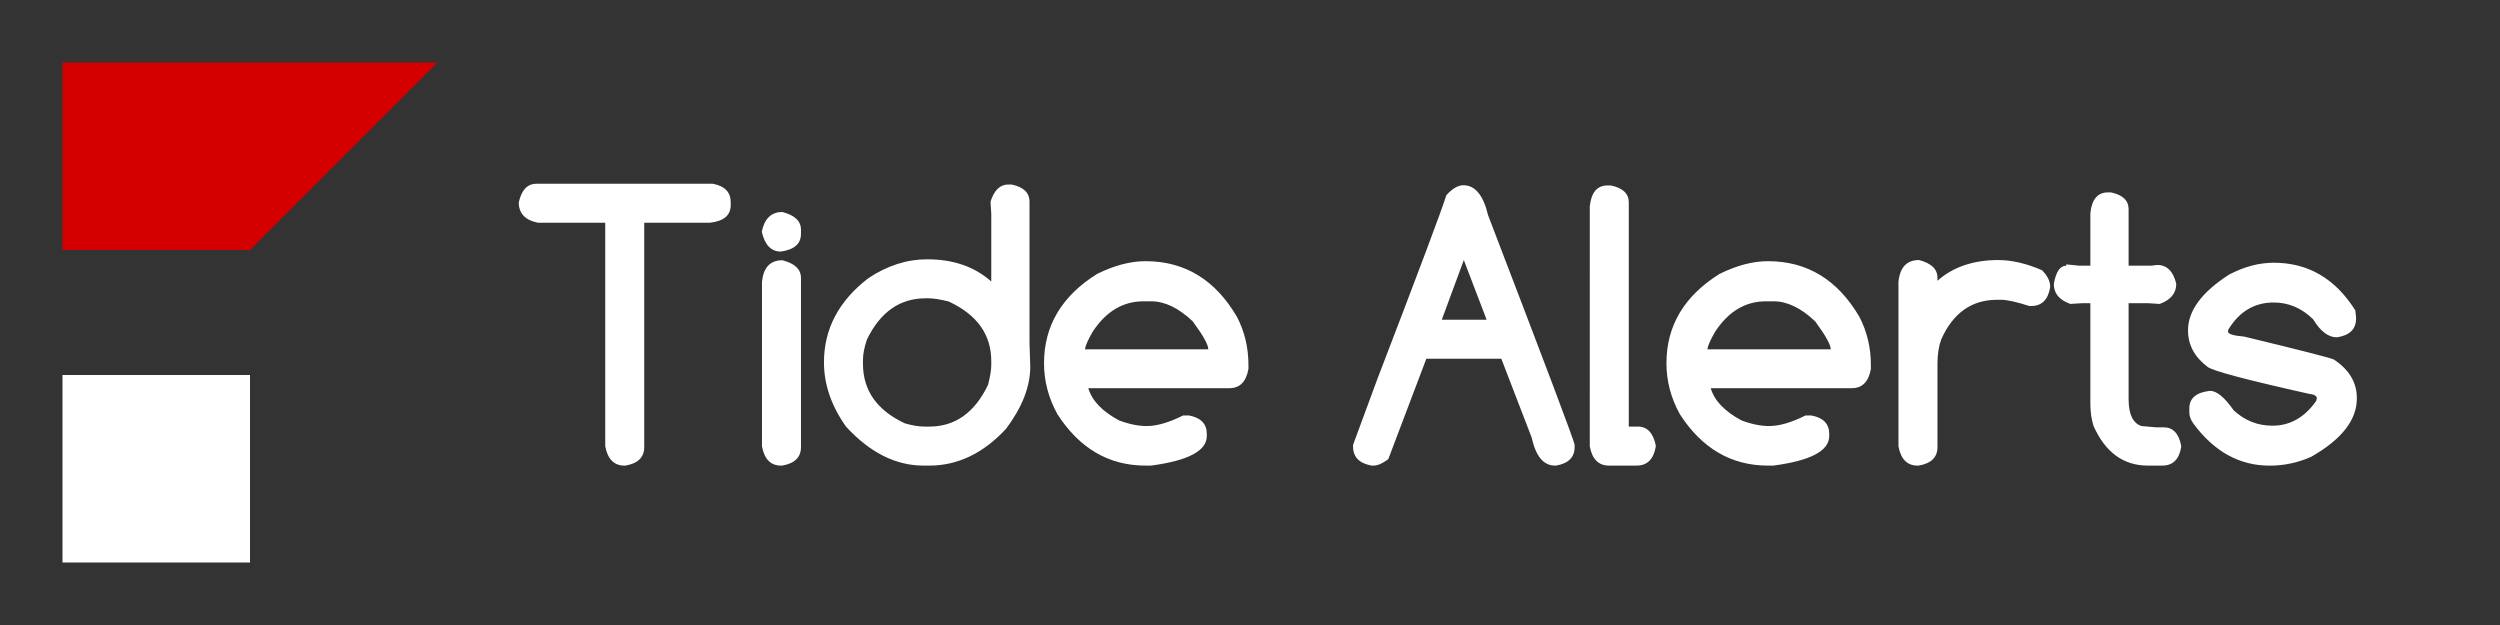
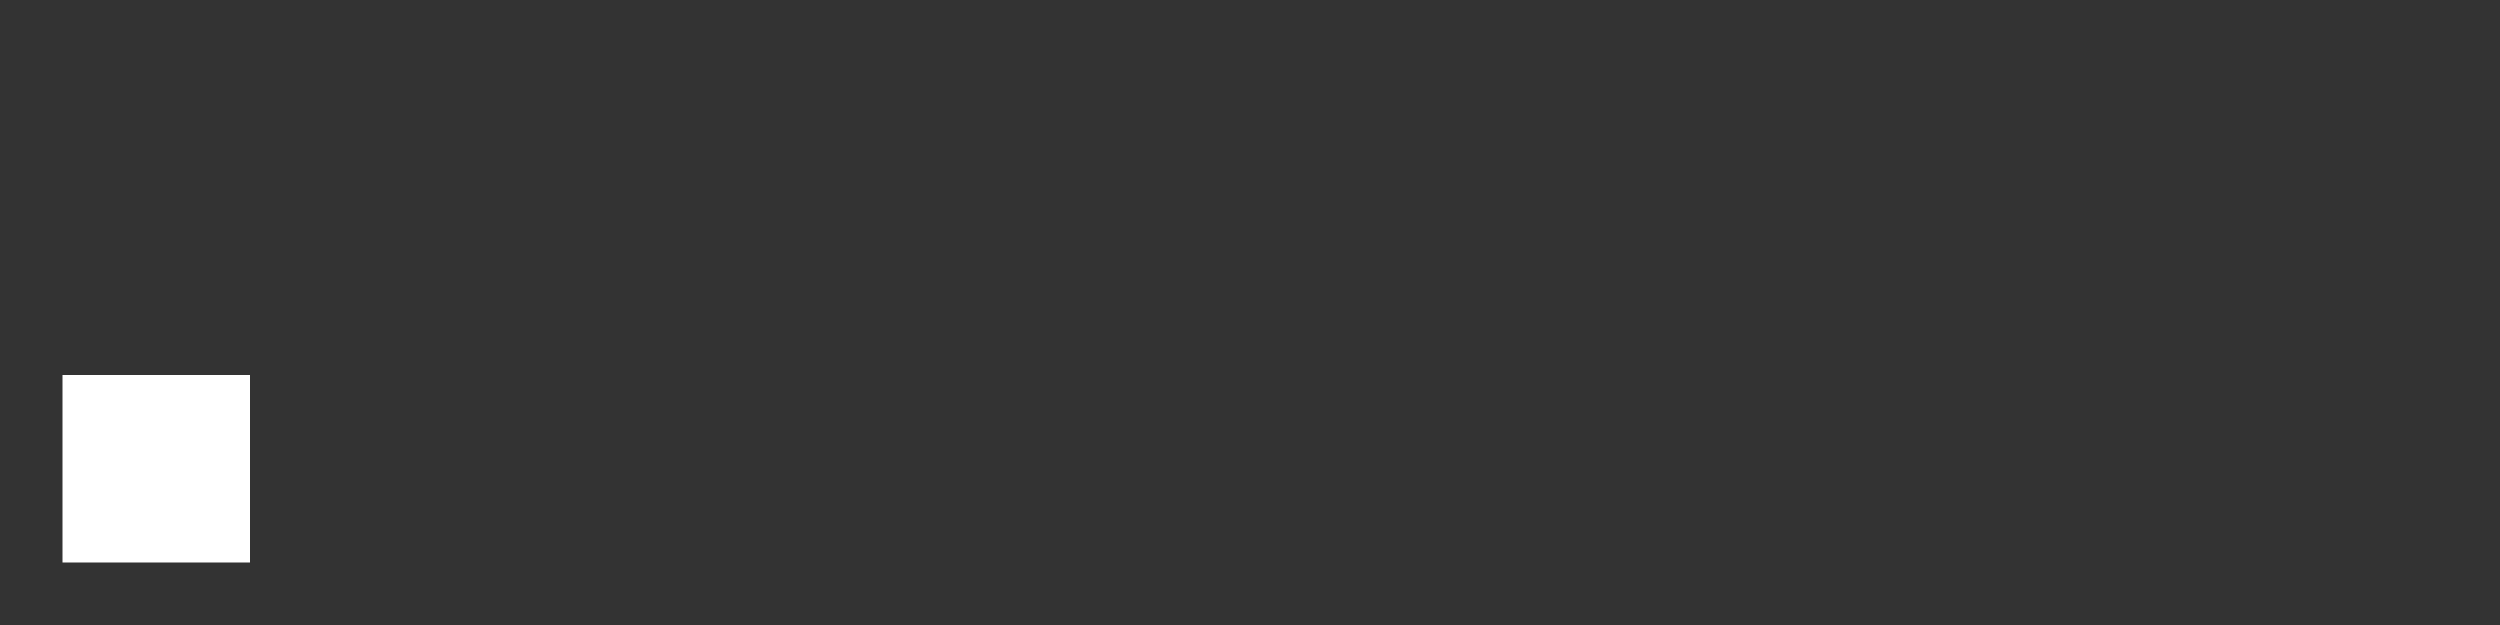
<svg xmlns="http://www.w3.org/2000/svg" viewBox="0 0 200 50" width="8em" height="2em">
  <rect x="0" y="0" width="200" height="50" fill="#333333" stroke="none" />
  <g transform="translate(0 -75)">
    <path fill="#fff" d="M5 105H20V120H5z" />
-     <path fill="#d40000" d="M5 80h30L20 95H5z" />
    <g fill="#fff" stroke-width="0.265" ariaLabel="Tide Alerts">
-       <path d="M42.917 89.7h14.108q1.432.271 1.432 1.477v.226q0 1.236-1.673 1.417h-5.245v17.951q0 1.22-1.507 1.477h-.076q-1.25 0-1.537-1.552V92.82h-5.366q-1.552-.302-1.552-1.628.331-1.492 1.416-1.492zM62.586 91.961q1.492.377 1.492 1.417v.331q0 1.191-1.613 1.417-1.16 0-1.522-1.582.317-1.583 1.643-1.583zm0 3.858q1.492.377 1.492 1.417v13.535q0 1.221-1.507 1.477h-.09q-1.236 0-1.523-1.537V97.538q.181-1.718 1.628-1.718zM80.658 89.76h.271q1.432.301 1.432 1.372v11.274l.06 1.929q0 2.381-1.929 4.959-2.728 2.954-6.15 2.954h-.451q-3.347 0-6.21-3.12-1.764-2.487-1.764-5.14 0-4.009 3.557-6.737 2.261-1.507 4.703-1.507 3.135 0 5.125 1.778v-5.41l-.06-.98q.436-1.372 1.416-1.372zm-11.621 14.062v.286q0 3.196 3.361 4.763.874.256 1.598.256h.346q3.105 0 4.703-3.346.256-1.01.256-1.552v-.347q0-3.18-3.406-4.763-1.04-.256-1.613-.256h-.226q-3.105 0-4.702 3.301-.317.92-.317 1.658zM91.646 95.895q4.718 0 7.325 4.476.904 1.764.904 3.814v.331q-.27 1.538-1.522 1.538H87.064q.437 1.492 2.457 2.577 1.19.452 2.23.452 1.206 0 2.895-.844h.482q1.417.272 1.417 1.477v.166q0 1.779-4.477 2.367h-.422q-4.401 0-7.054-4.115-1.07-1.944-1.07-4.07 0-4.491 4.236-7.144 2.064-1.025 3.888-1.025zm-4.853 7.054h9.872q0-.558-1.25-2.246-1.689-1.598-3.317-1.598h-.618q-2.472 0-4.07 2.442-.557.965-.617 1.402zM118.93 100.58l-1.824-4.778-1.763 4.778zm-1.854-10.762q1.402 0 1.975 2.412 6.842 17.83 6.918 18.343v.196q0 1.22-1.477 1.477h-.106q-1.356 0-1.854-2.246l-2.426-6.3h-6l-3.044 8.033q-.678.513-1.175.513h-.166q-1.477-.272-1.477-1.523v-.135l1.96-5.306q5.048-13.143 5.5-14.665.724-.799 1.372-.799zM128.6 89.836h.271q1.432.301 1.432 1.357v17.935h.739q1.1 0 1.417 1.493v.12q-.257 1.507-1.538 1.507h-2.2q-1.251 0-1.538-1.537V91.494q.181-1.658 1.417-1.658zM141.44 95.895q4.718 0 7.325 4.476.905 1.764.905 3.814v.331q-.272 1.538-1.523 1.538h-11.289q.437 1.492 2.457 2.577 1.19.452 2.23.452 1.207 0 2.895-.844h.482q1.417.272 1.417 1.477v.166q0 1.779-4.477 2.367h-.422q-4.4 0-7.054-4.115-1.07-1.944-1.07-4.07 0-4.491 4.236-7.144 2.065-1.025 3.888-1.025zm-4.853 7.054h9.872q0-.558-1.25-2.246-1.689-1.598-3.317-1.598h-.618q-2.472 0-4.07 2.442-.557.965-.617 1.402zM153.52 95.804q1.477.377 1.477 1.417v.241q1.87-1.658 4.869-1.658 1.612 0 3.496.814.648.663.648 1.281v.105q-.256 1.478-1.522 1.478h-.136q-1.552-.498-2.26-.498h-.332q-3.045 0-4.461 3.165-.302.83-.302 1.93v6.692q0 1.22-1.507 1.477h-.09q-1.236 0-1.523-1.538V97.537q.181-1.733 1.643-1.733zM168.63 90.393h.256q1.402.301 1.402 1.341v4.522h1.794l.497-.06q1.16 0 1.522 1.507 0 1.13-1.326 1.613l-.905-.06h-1.582v7.671q0 1.809 1.025 2.156l1.19.105h.603q1.1 0 1.387 1.462v.136q-.256 1.462-1.507 1.462h-1.16q-2.925 0-4.342-3.166-.256-.798-.256-1.823v-8.004h-.633l-.964.06q-1.327-.467-1.327-1.597.256-1.462.995-1.462v-.106l1.04.106h.89v-4.22q.18-1.643 1.4-1.643zM185.35 106.87q-.015-.301-.618-.362-7.627-1.703-8.139-2.17-1.552-1.176-1.552-2.91 0-2.35 3.285-4.46 1.81-.95 3.573-.95 4.13 0 6.526 3.813l.06.558v.09q0 1.281-1.537 1.507-1.025 0-1.9-1.447-1.371-1.34-3.15-1.34-2.32 0-3.632 2.17l-.03.15q0 .302 1.296.407 6.481 1.568 7.16 1.824 1.854 1.22 1.854 3.09v.045q0 2.577-3.648 4.657-1.583.709-3.331.709-3.617 0-6.104-3.377-.317-.452-.317-.874v-.331q0-1.221 1.658-1.402.799 0 1.884 1.552 1.327 1.236 3.105 1.236 2.11 0 3.497-1.974z" />
-     </g>
+       </g>
  </g>
</svg>